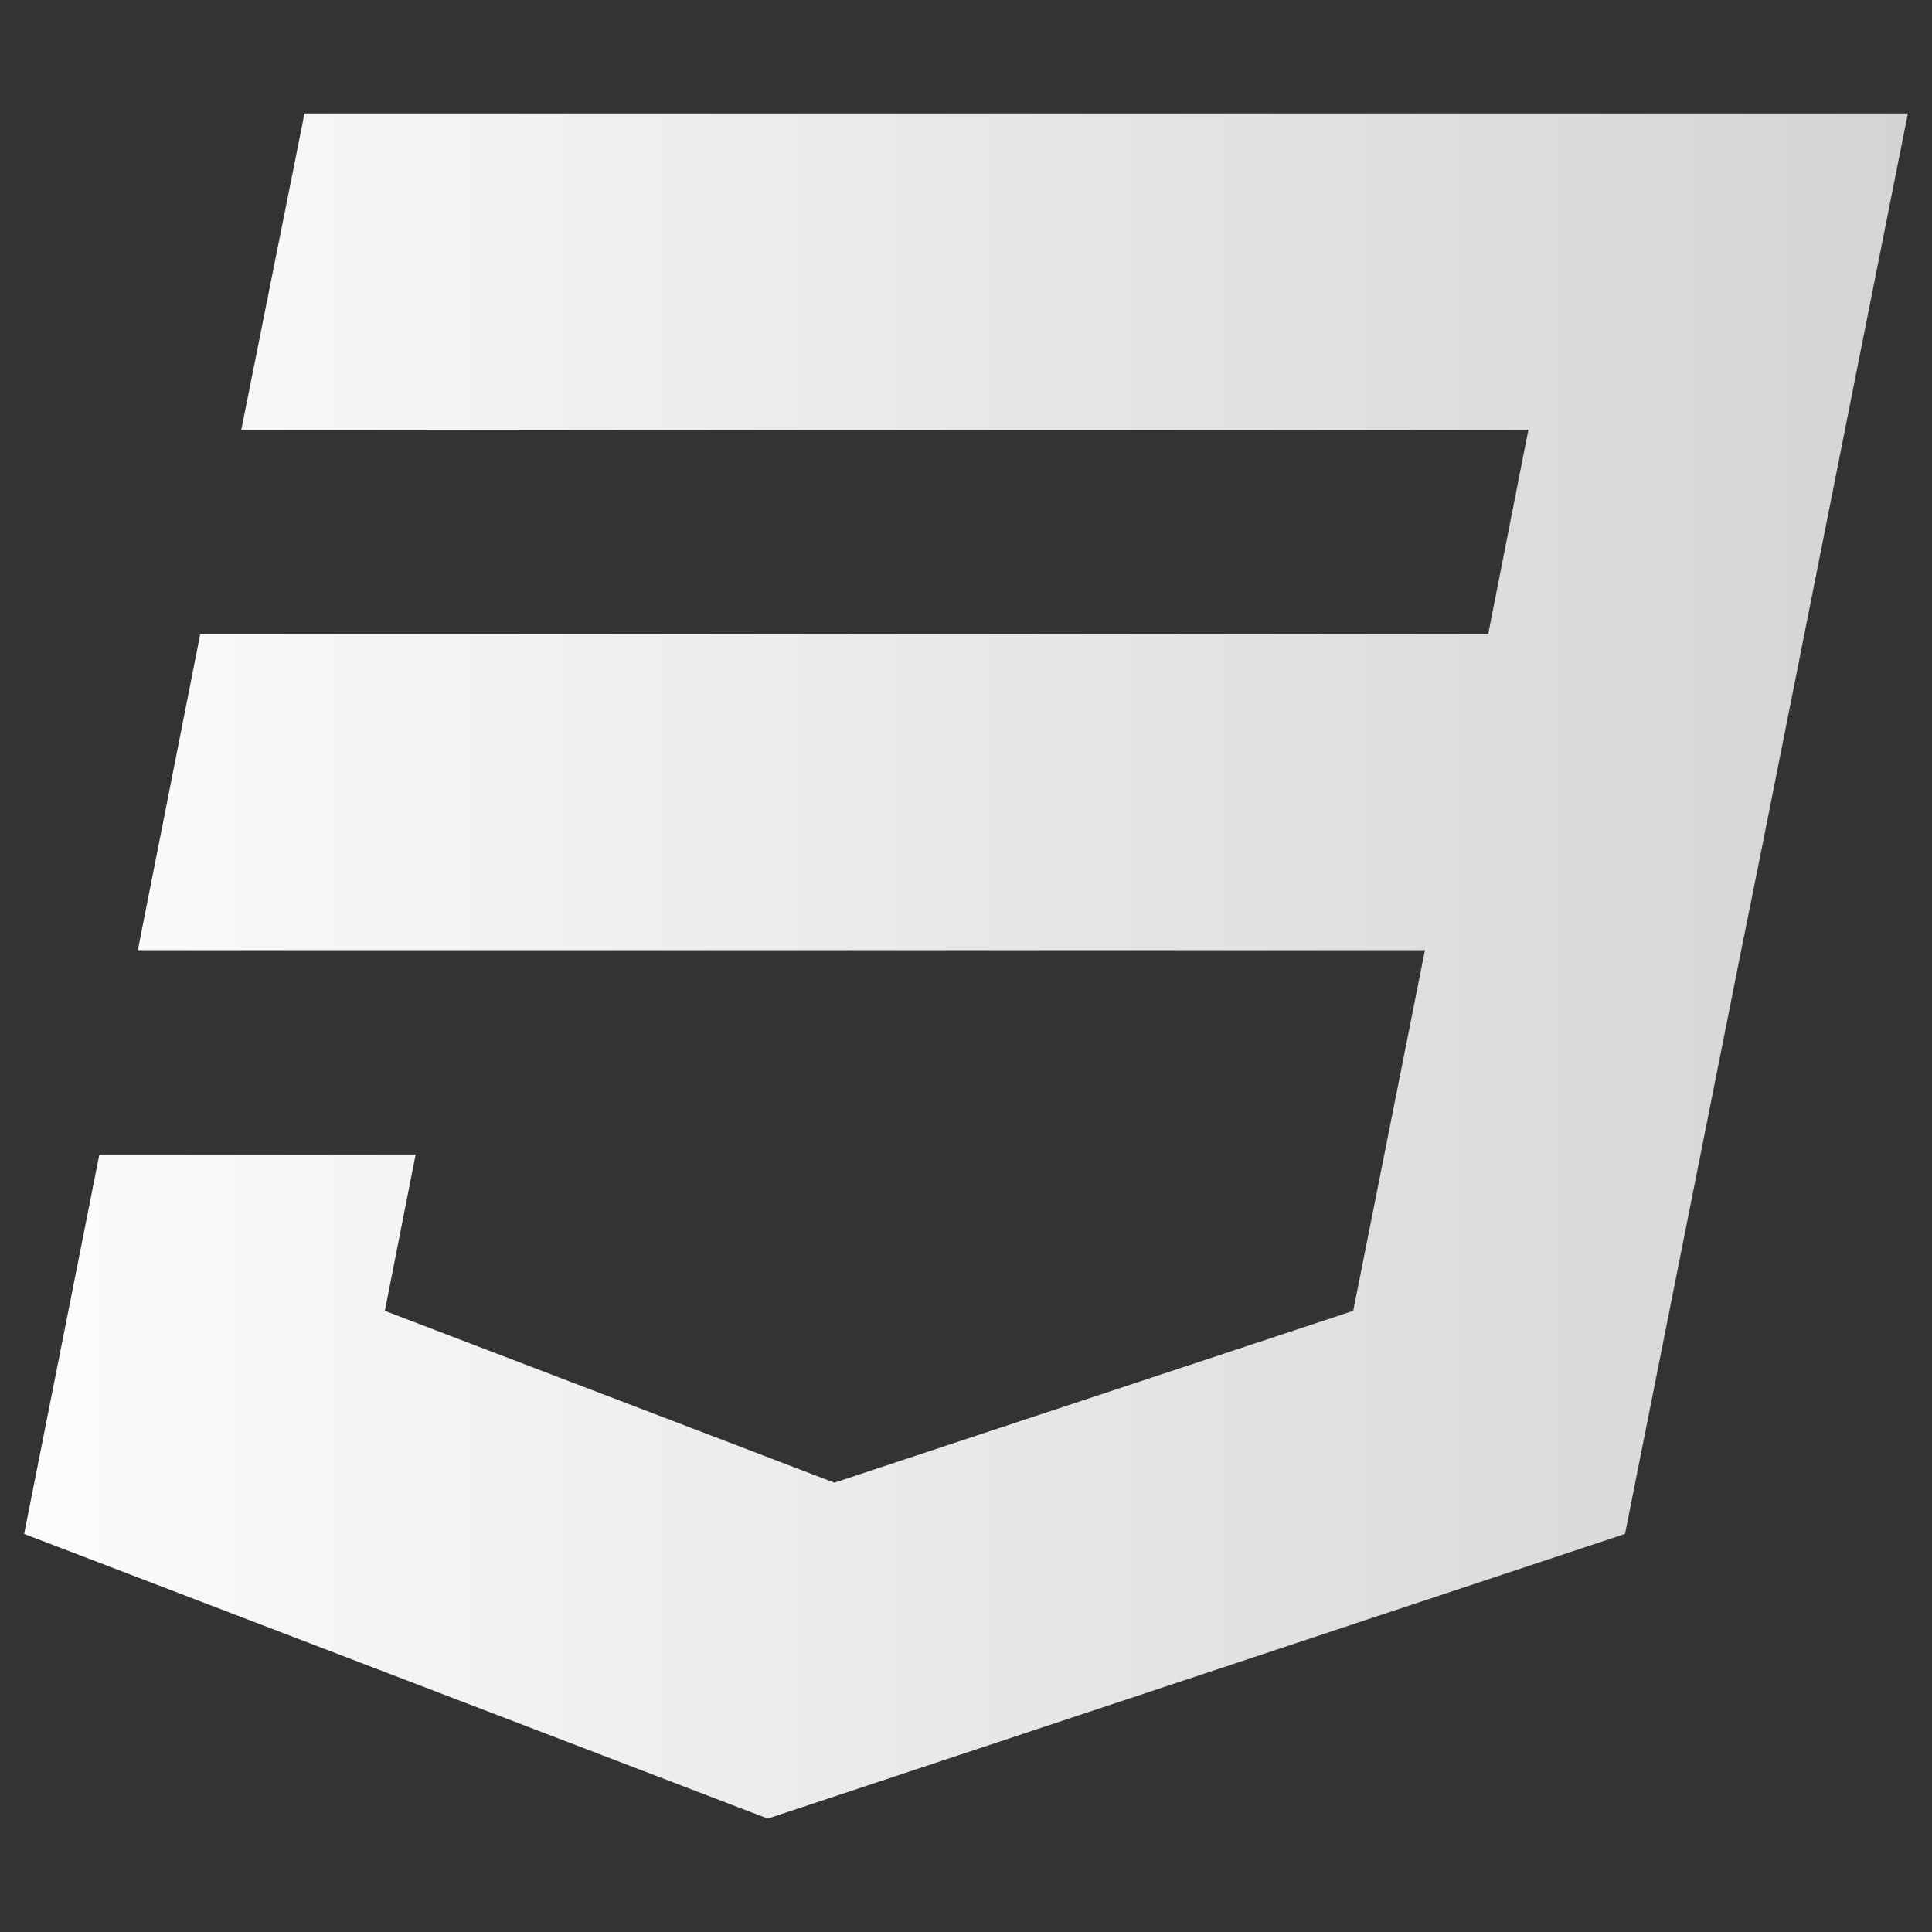
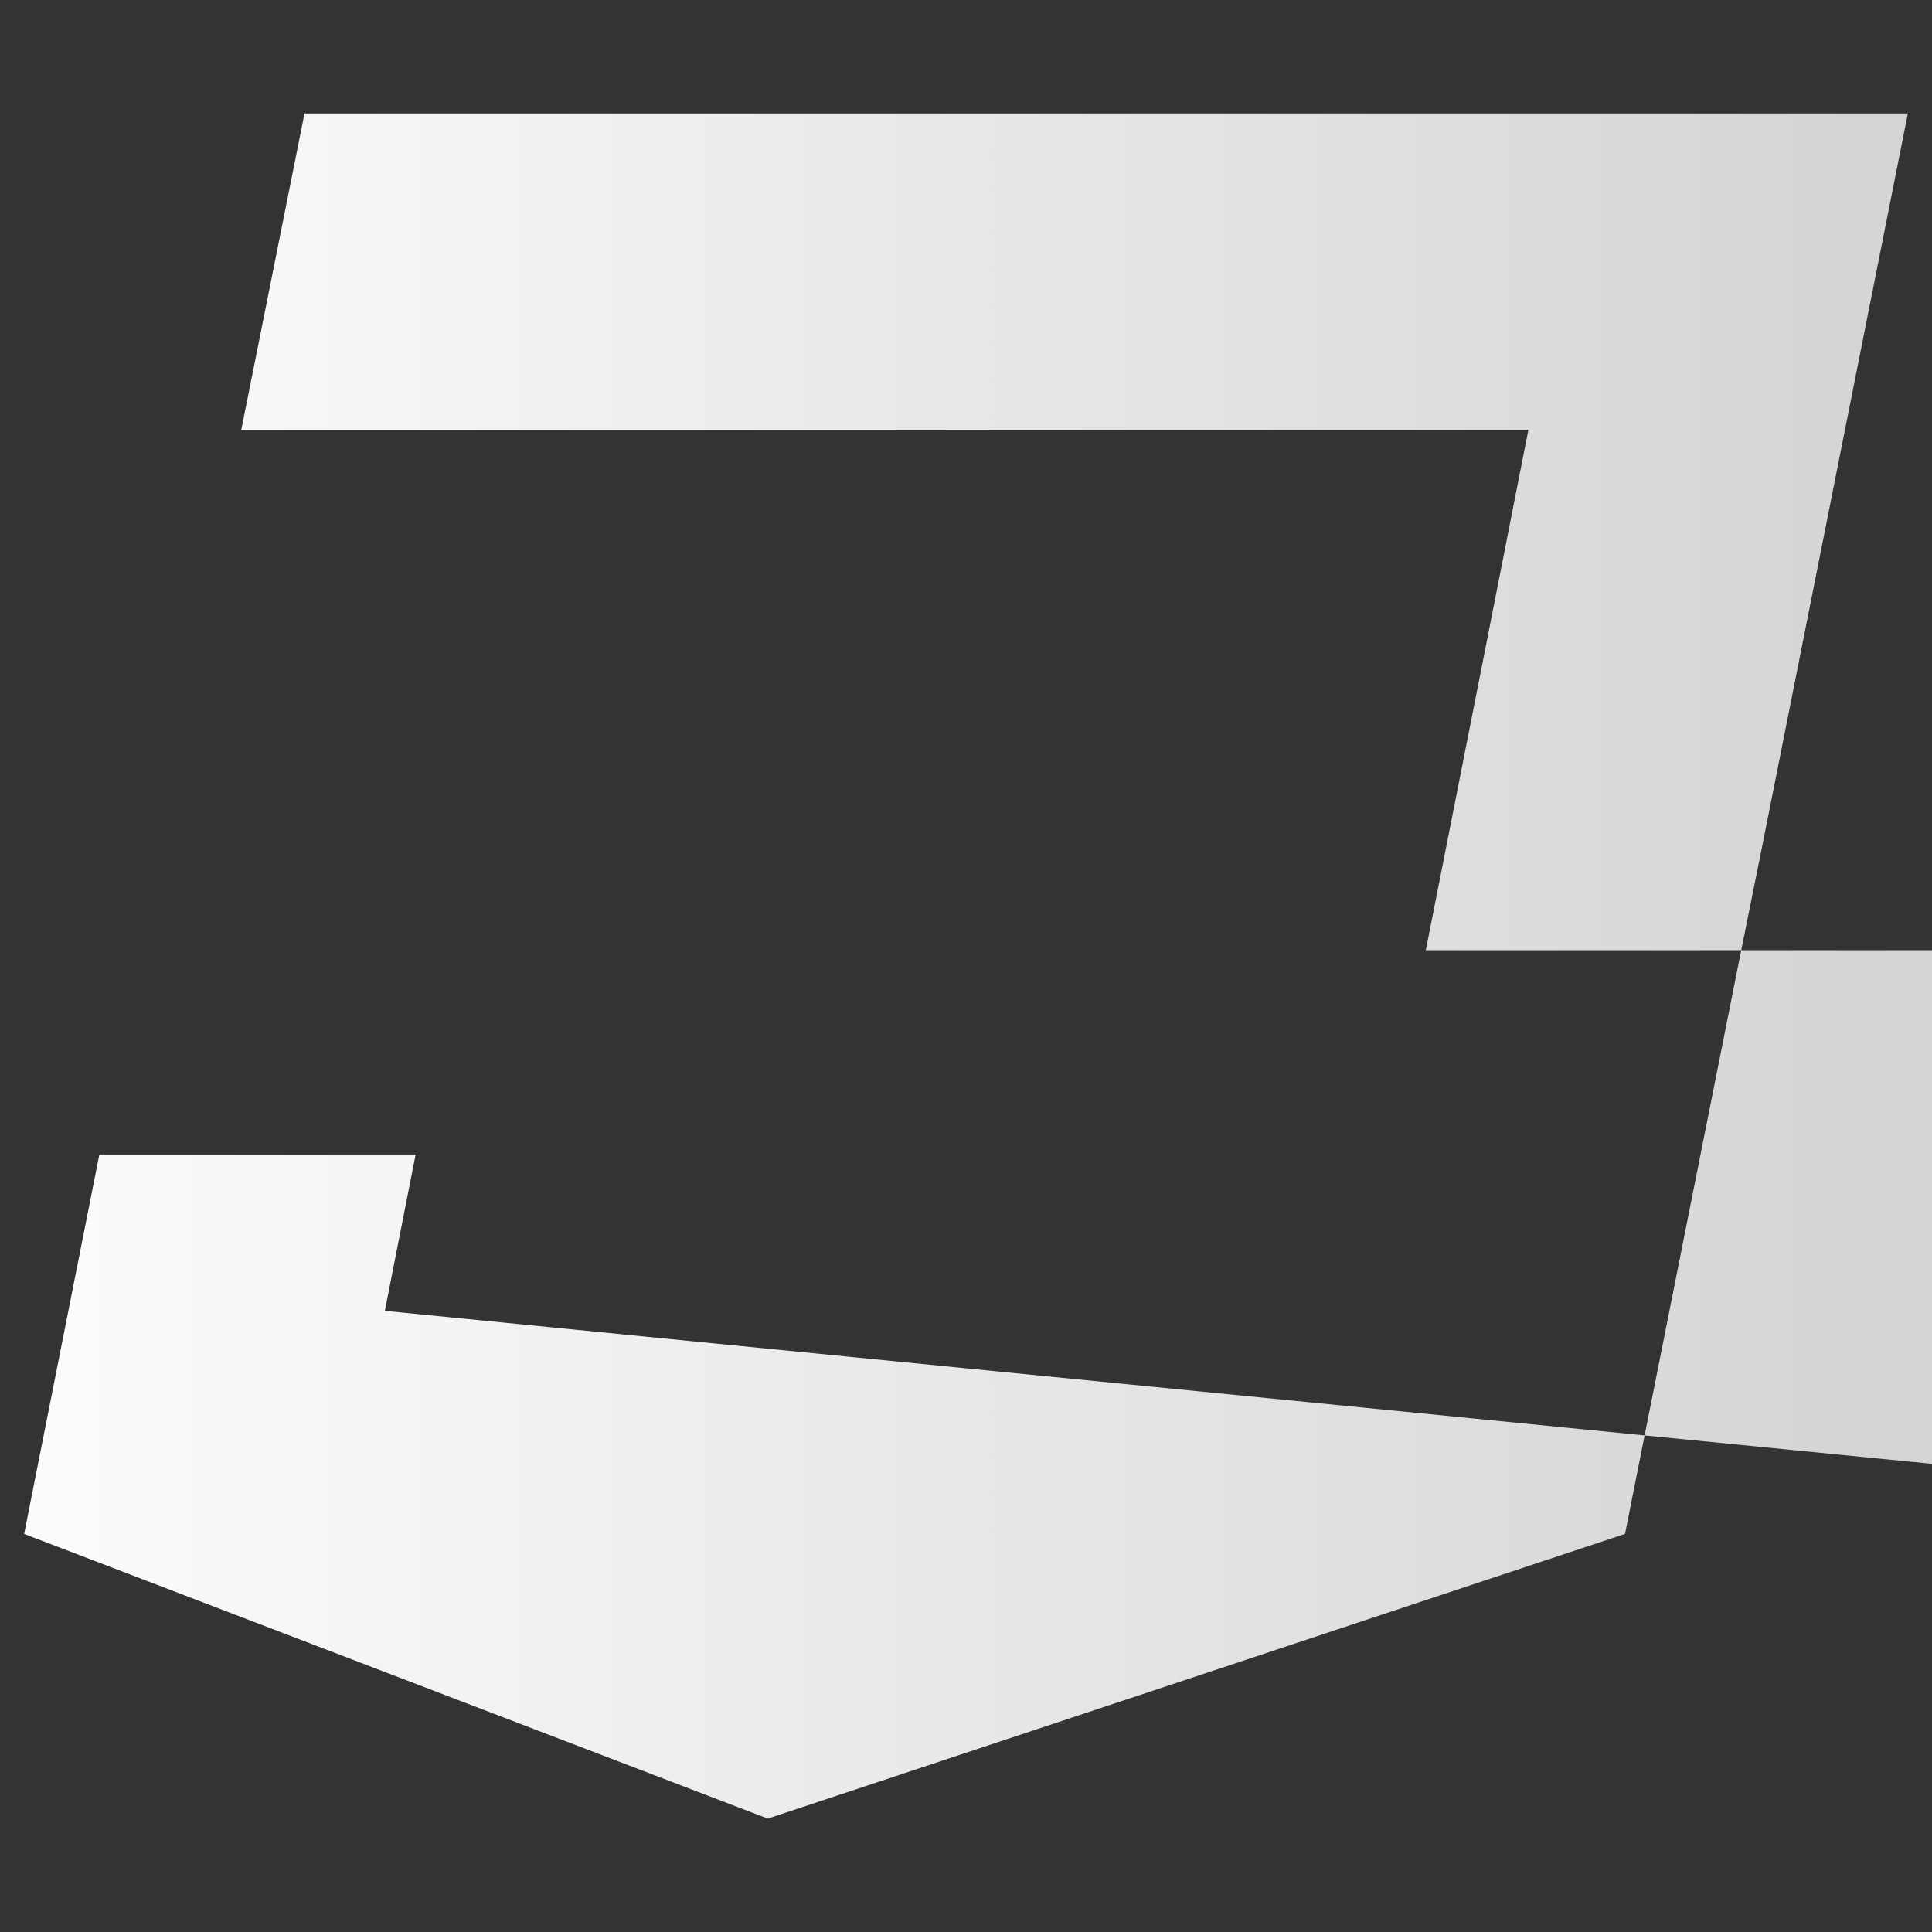
<svg xmlns="http://www.w3.org/2000/svg" version="1.1" id="Layer_1" x="0px" y="0px" width="40px" height="40px" viewBox="0 0 40 40" enable-background="new 0 0 40 40" xml:space="preserve">
  <rect x="0" y="0" width="40" height="40" fill="#333333" stroke="none" />
  <linearGradient id="SVGID_1_" gradientUnits="userSpaceOnUse" x1="0.5" y1="20" x2="39.5" y2="20">
    <stop offset="0" style="stop-color:#FCFCFC" />
    <stop offset="1" style="stop-color:#D4D4D4" />
  </linearGradient>
-   <path fill="url(#SVGID_1_)" d="M6.304,2.349L4.996,8.897h26.648l-0.832,4.229H4.146l-1.292,6.547h26.648l-1.485,7.467l-10.742,3.557  L7.968,27.14l0.637-3.237H2.057L0.5,31.758l15.396,5.894l17.748-5.894l2.353-11.82l0.478-2.371L39.5,2.349H6.304z" />
+   <path fill="url(#SVGID_1_)" d="M6.304,2.349L4.996,8.897h26.648l-0.832,4.229l-1.292,6.547h26.648l-1.485,7.467l-10.742,3.557  L7.968,27.14l0.637-3.237H2.057L0.5,31.758l15.396,5.894l17.748-5.894l2.353-11.82l0.478-2.371L39.5,2.349H6.304z" />
</svg>